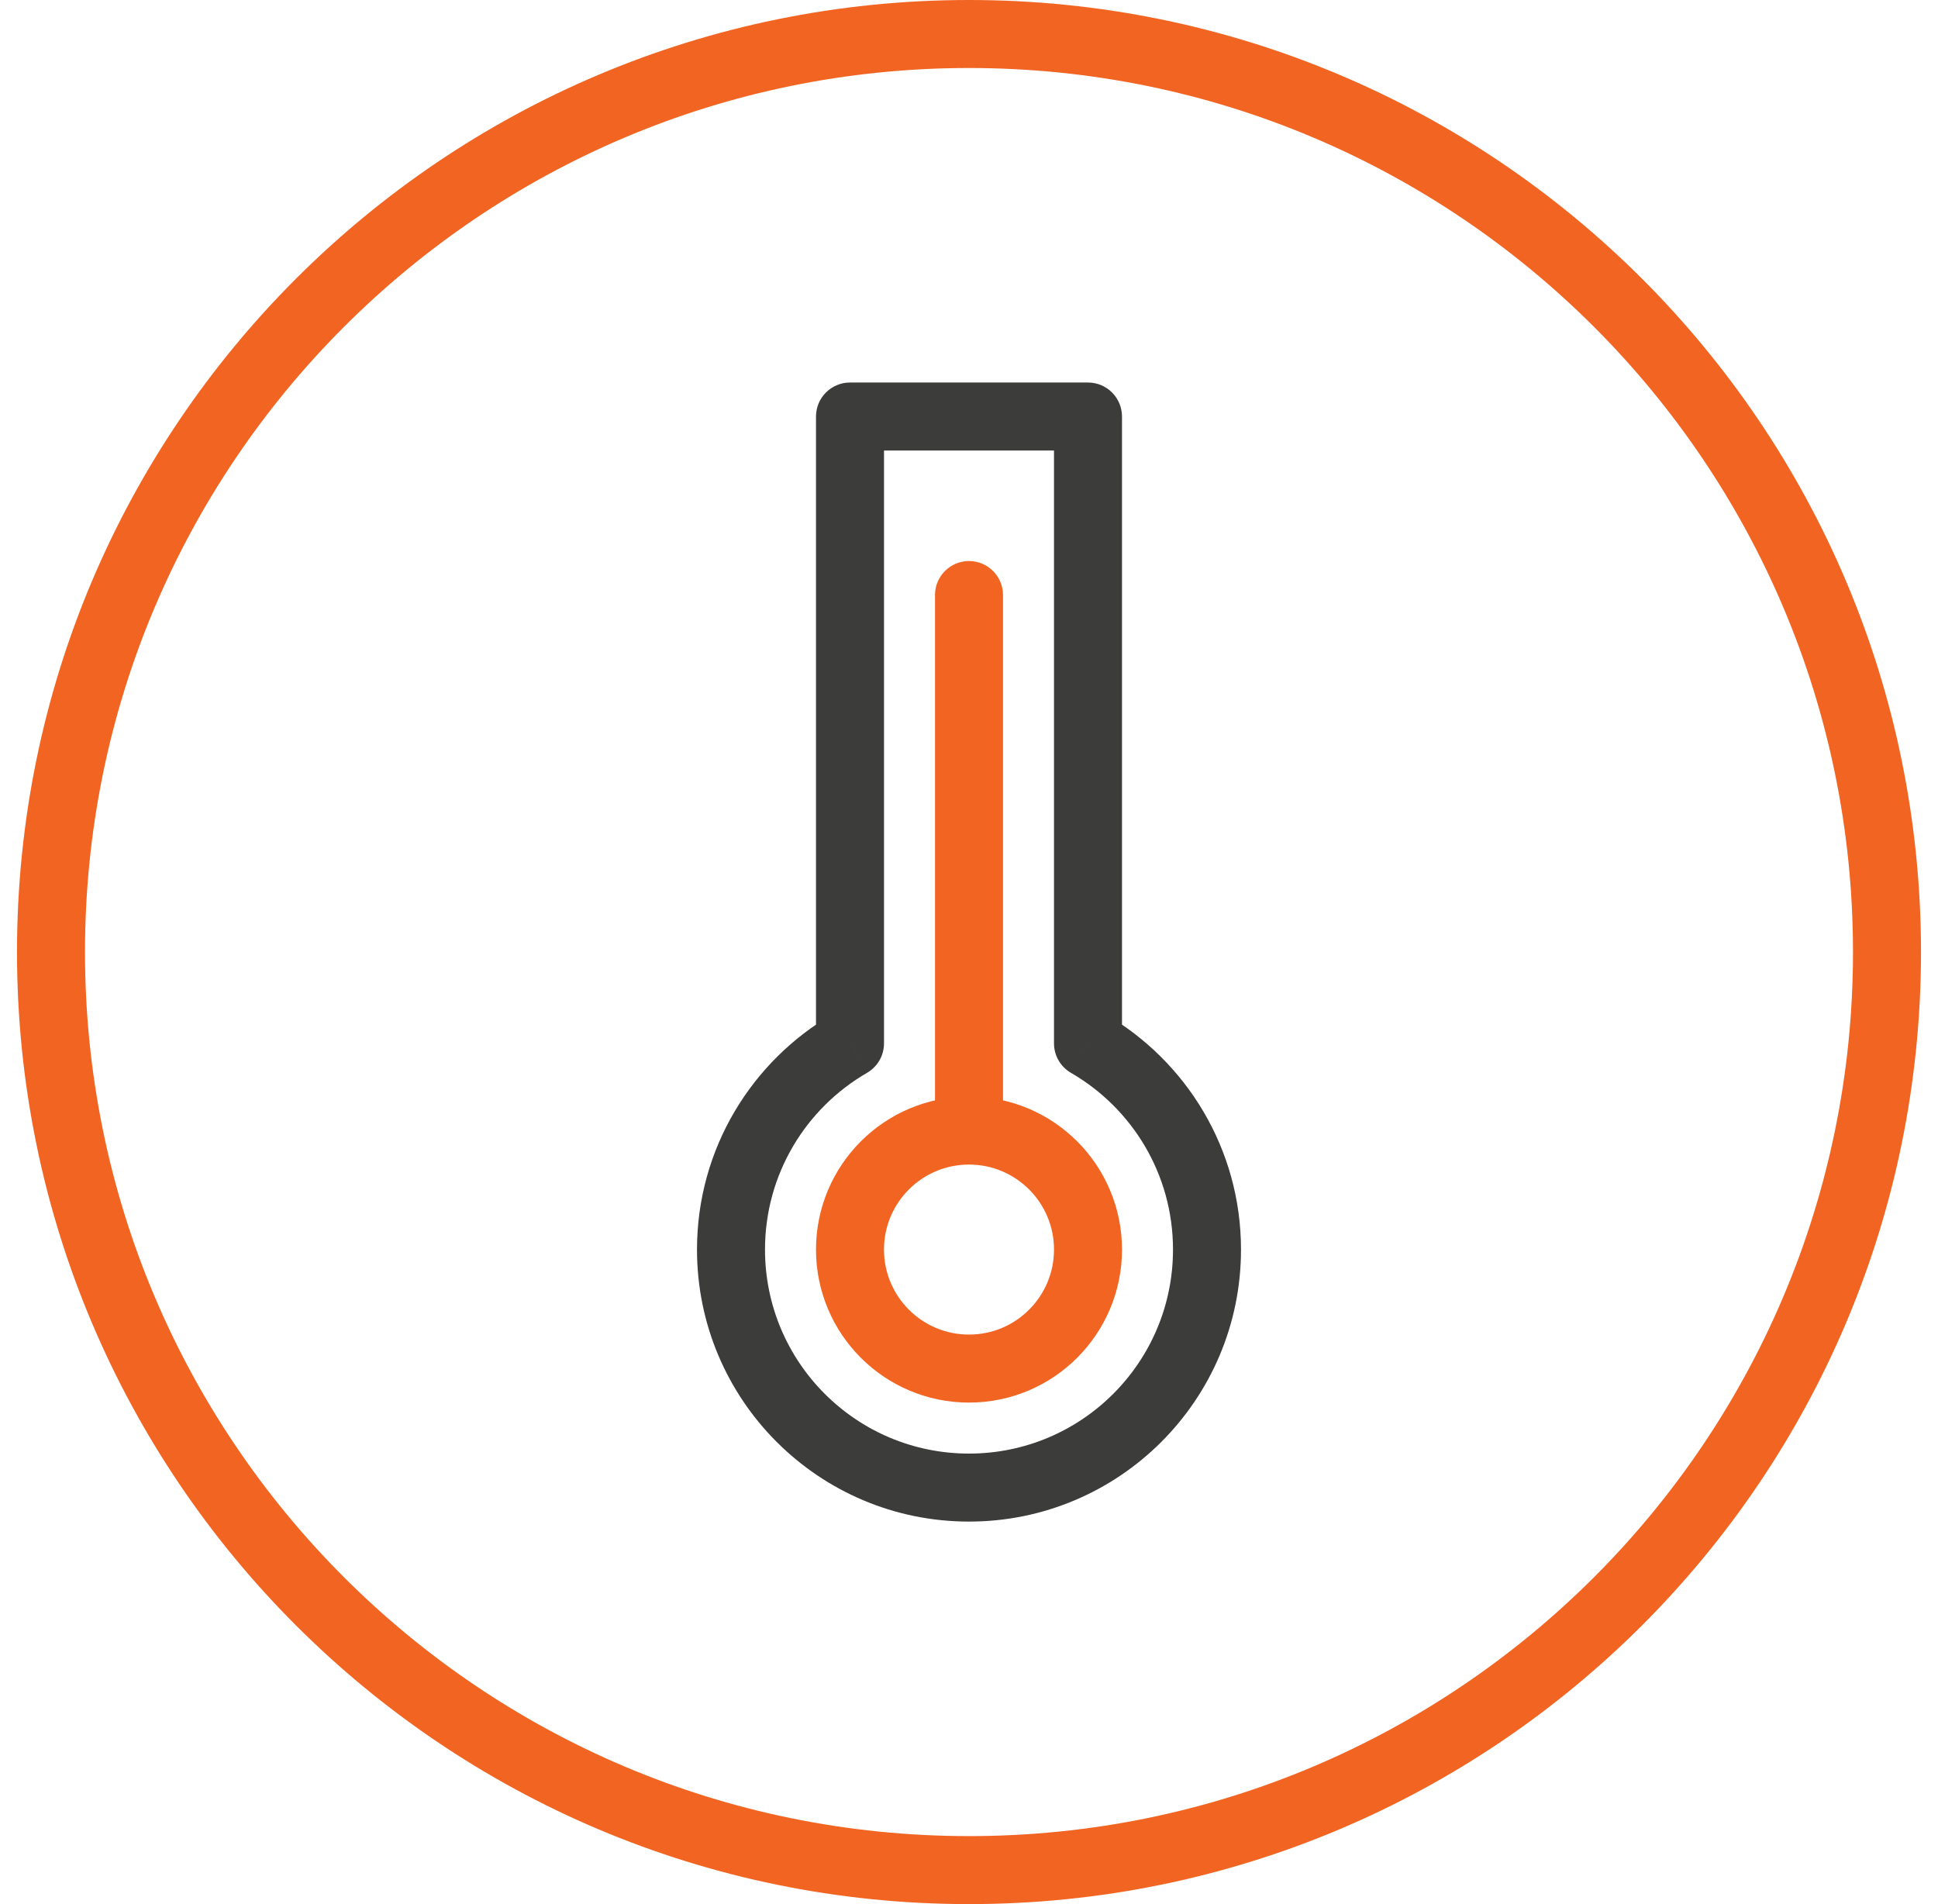
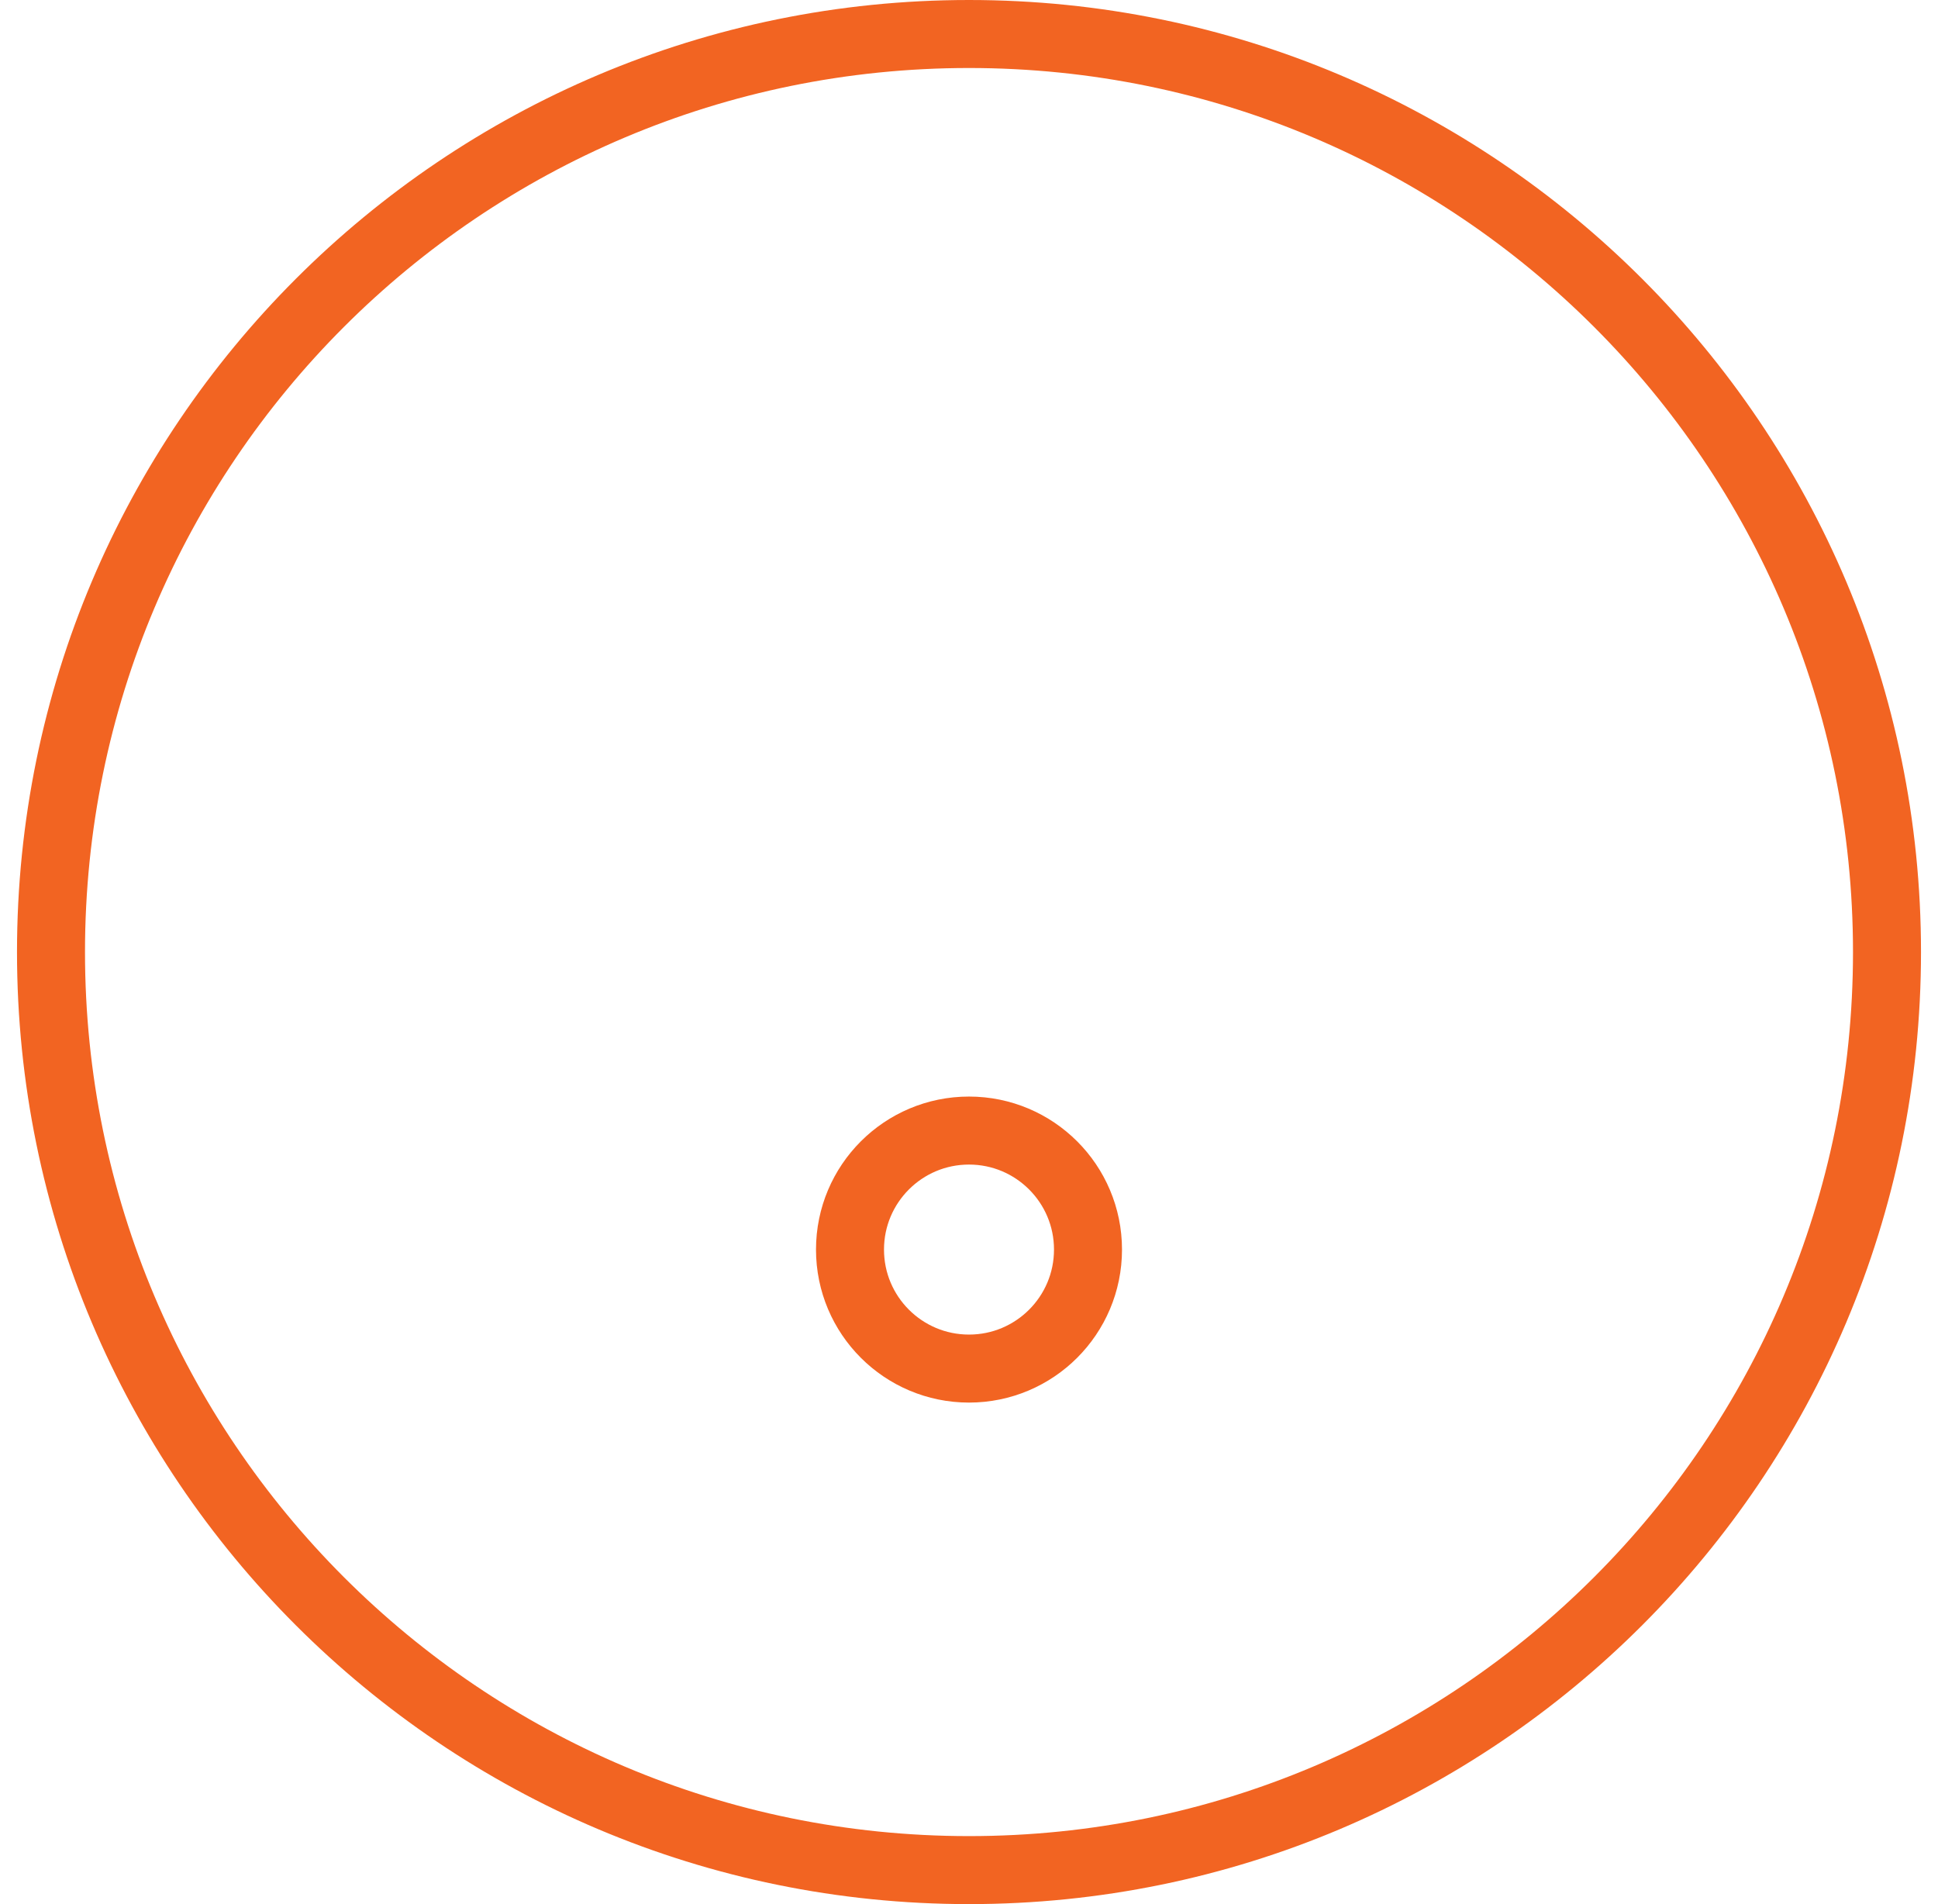
<svg xmlns="http://www.w3.org/2000/svg" width="57" height="56" viewBox="0 0 57 56" fill="none">
  <path d="M55.5 28C55.5 42.912 43.412 55 28.5 55C13.588 55 1.5 42.912 1.5 28C1.5 13.088 13.588 1 28.5 1C43.412 1 55.5 13.088 55.5 28Z" stroke="#F26422" stroke-width="2" stroke-linecap="round" stroke-linejoin="round" />
  <path d="M28.5 40.25C30.433 40.25 32 38.683 32 36.75C32 34.817 30.433 33.25 28.5 33.25C26.567 33.25 25 34.817 25 36.75C25 38.683 26.567 40.25 28.5 40.25Z" stroke="#F26422" stroke-width="2" stroke-linecap="round" stroke-linejoin="round" />
-   <path d="M29.5 17.5C29.5 16.948 29.052 16.5 28.5 16.5C27.948 16.5 27.5 16.948 27.5 17.5H29.5ZM29.5 33.25V17.5H27.5V33.25H29.5Z" fill="#F26422" />
-   <path d="M25 12.25V11.25C24.448 11.25 24 11.698 24 12.25H25ZM32 12.25H33C33 11.698 32.552 11.25 32 11.25V12.25ZM25 30.686L25.501 31.552C25.81 31.373 26 31.043 26 30.686H25ZM32 30.686H31C31 31.043 31.19 31.373 31.499 31.552L32 30.686ZM25 13.25H32V11.25H25V13.25ZM26 30.686V12.25H24V30.686H26ZM22.5 36.75C22.5 34.53 23.705 32.591 25.501 31.552L24.499 29.821C22.111 31.203 20.5 33.788 20.5 36.75H22.5ZM28.5 42.75C25.186 42.75 22.5 40.064 22.5 36.75H20.5C20.5 41.168 24.082 44.75 28.5 44.75V42.75ZM34.5 36.75C34.5 40.064 31.814 42.75 28.5 42.75V44.75C32.918 44.75 36.5 41.168 36.5 36.75H34.5ZM31.499 31.552C33.295 32.591 34.5 34.53 34.5 36.75H36.5C36.5 33.788 34.889 31.203 32.501 29.821L31.499 31.552ZM31 12.25V30.686H33V12.25H31Z" fill="#3C3C3B" />
</svg>